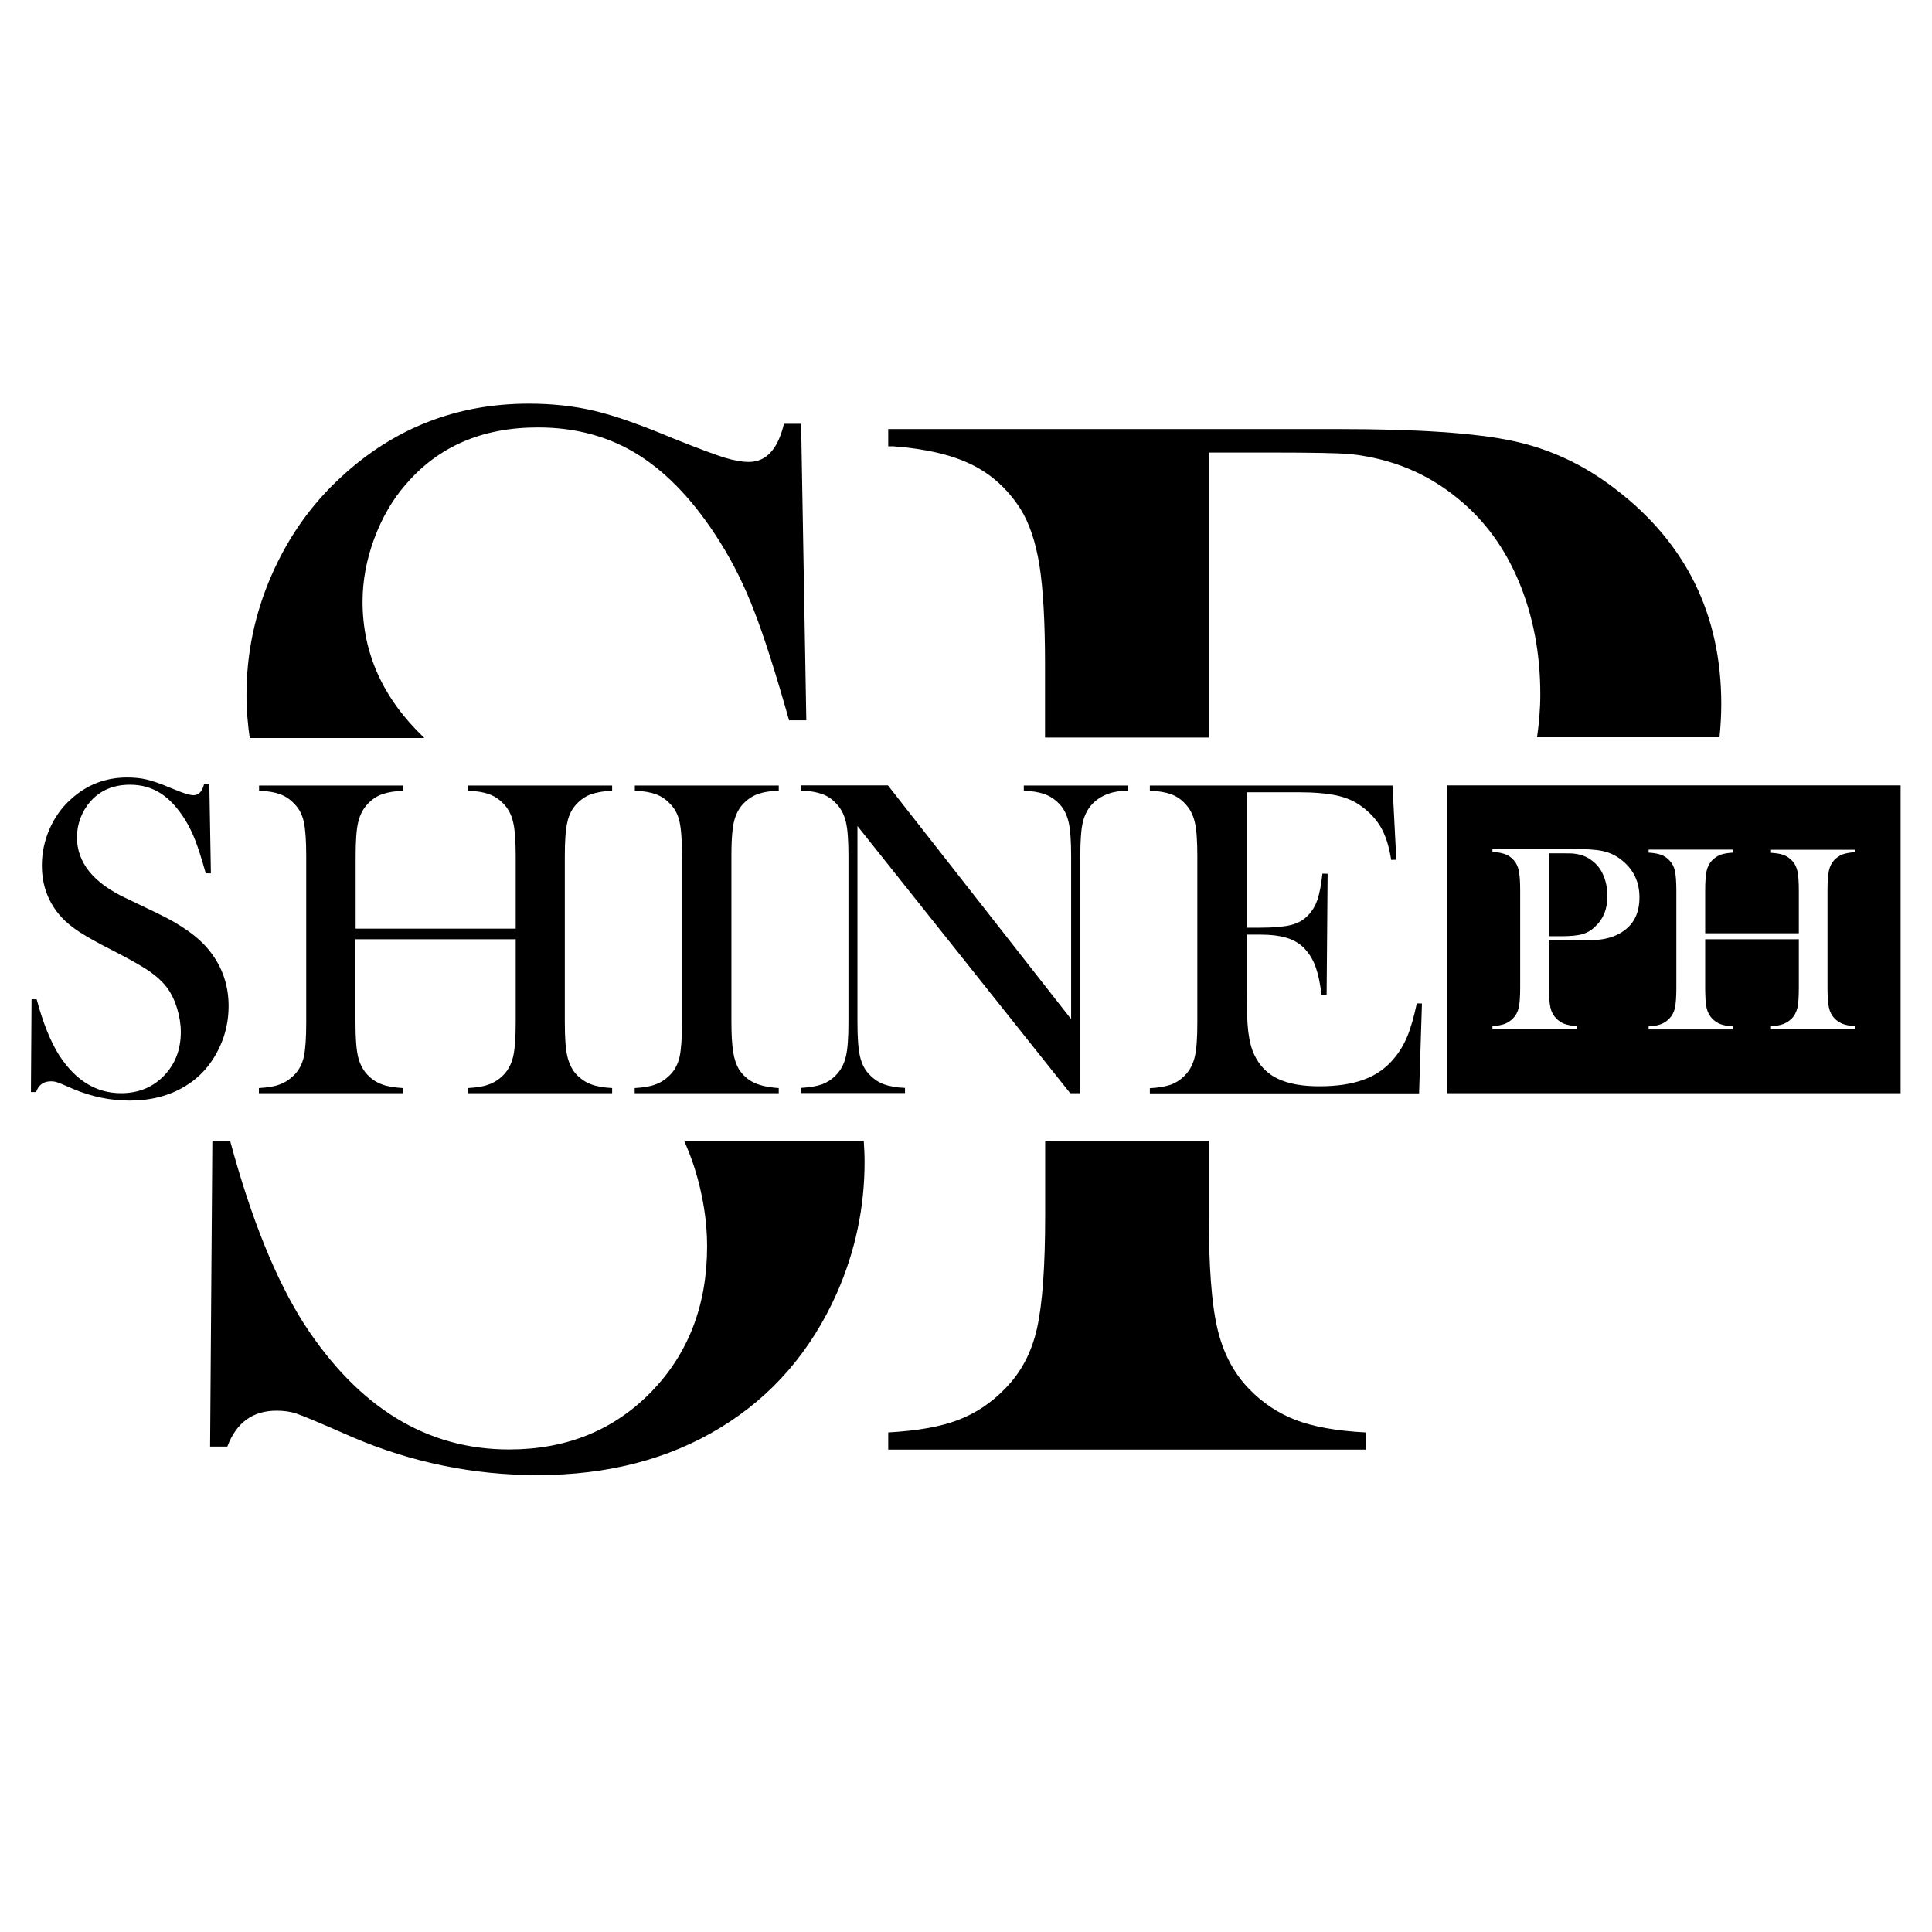
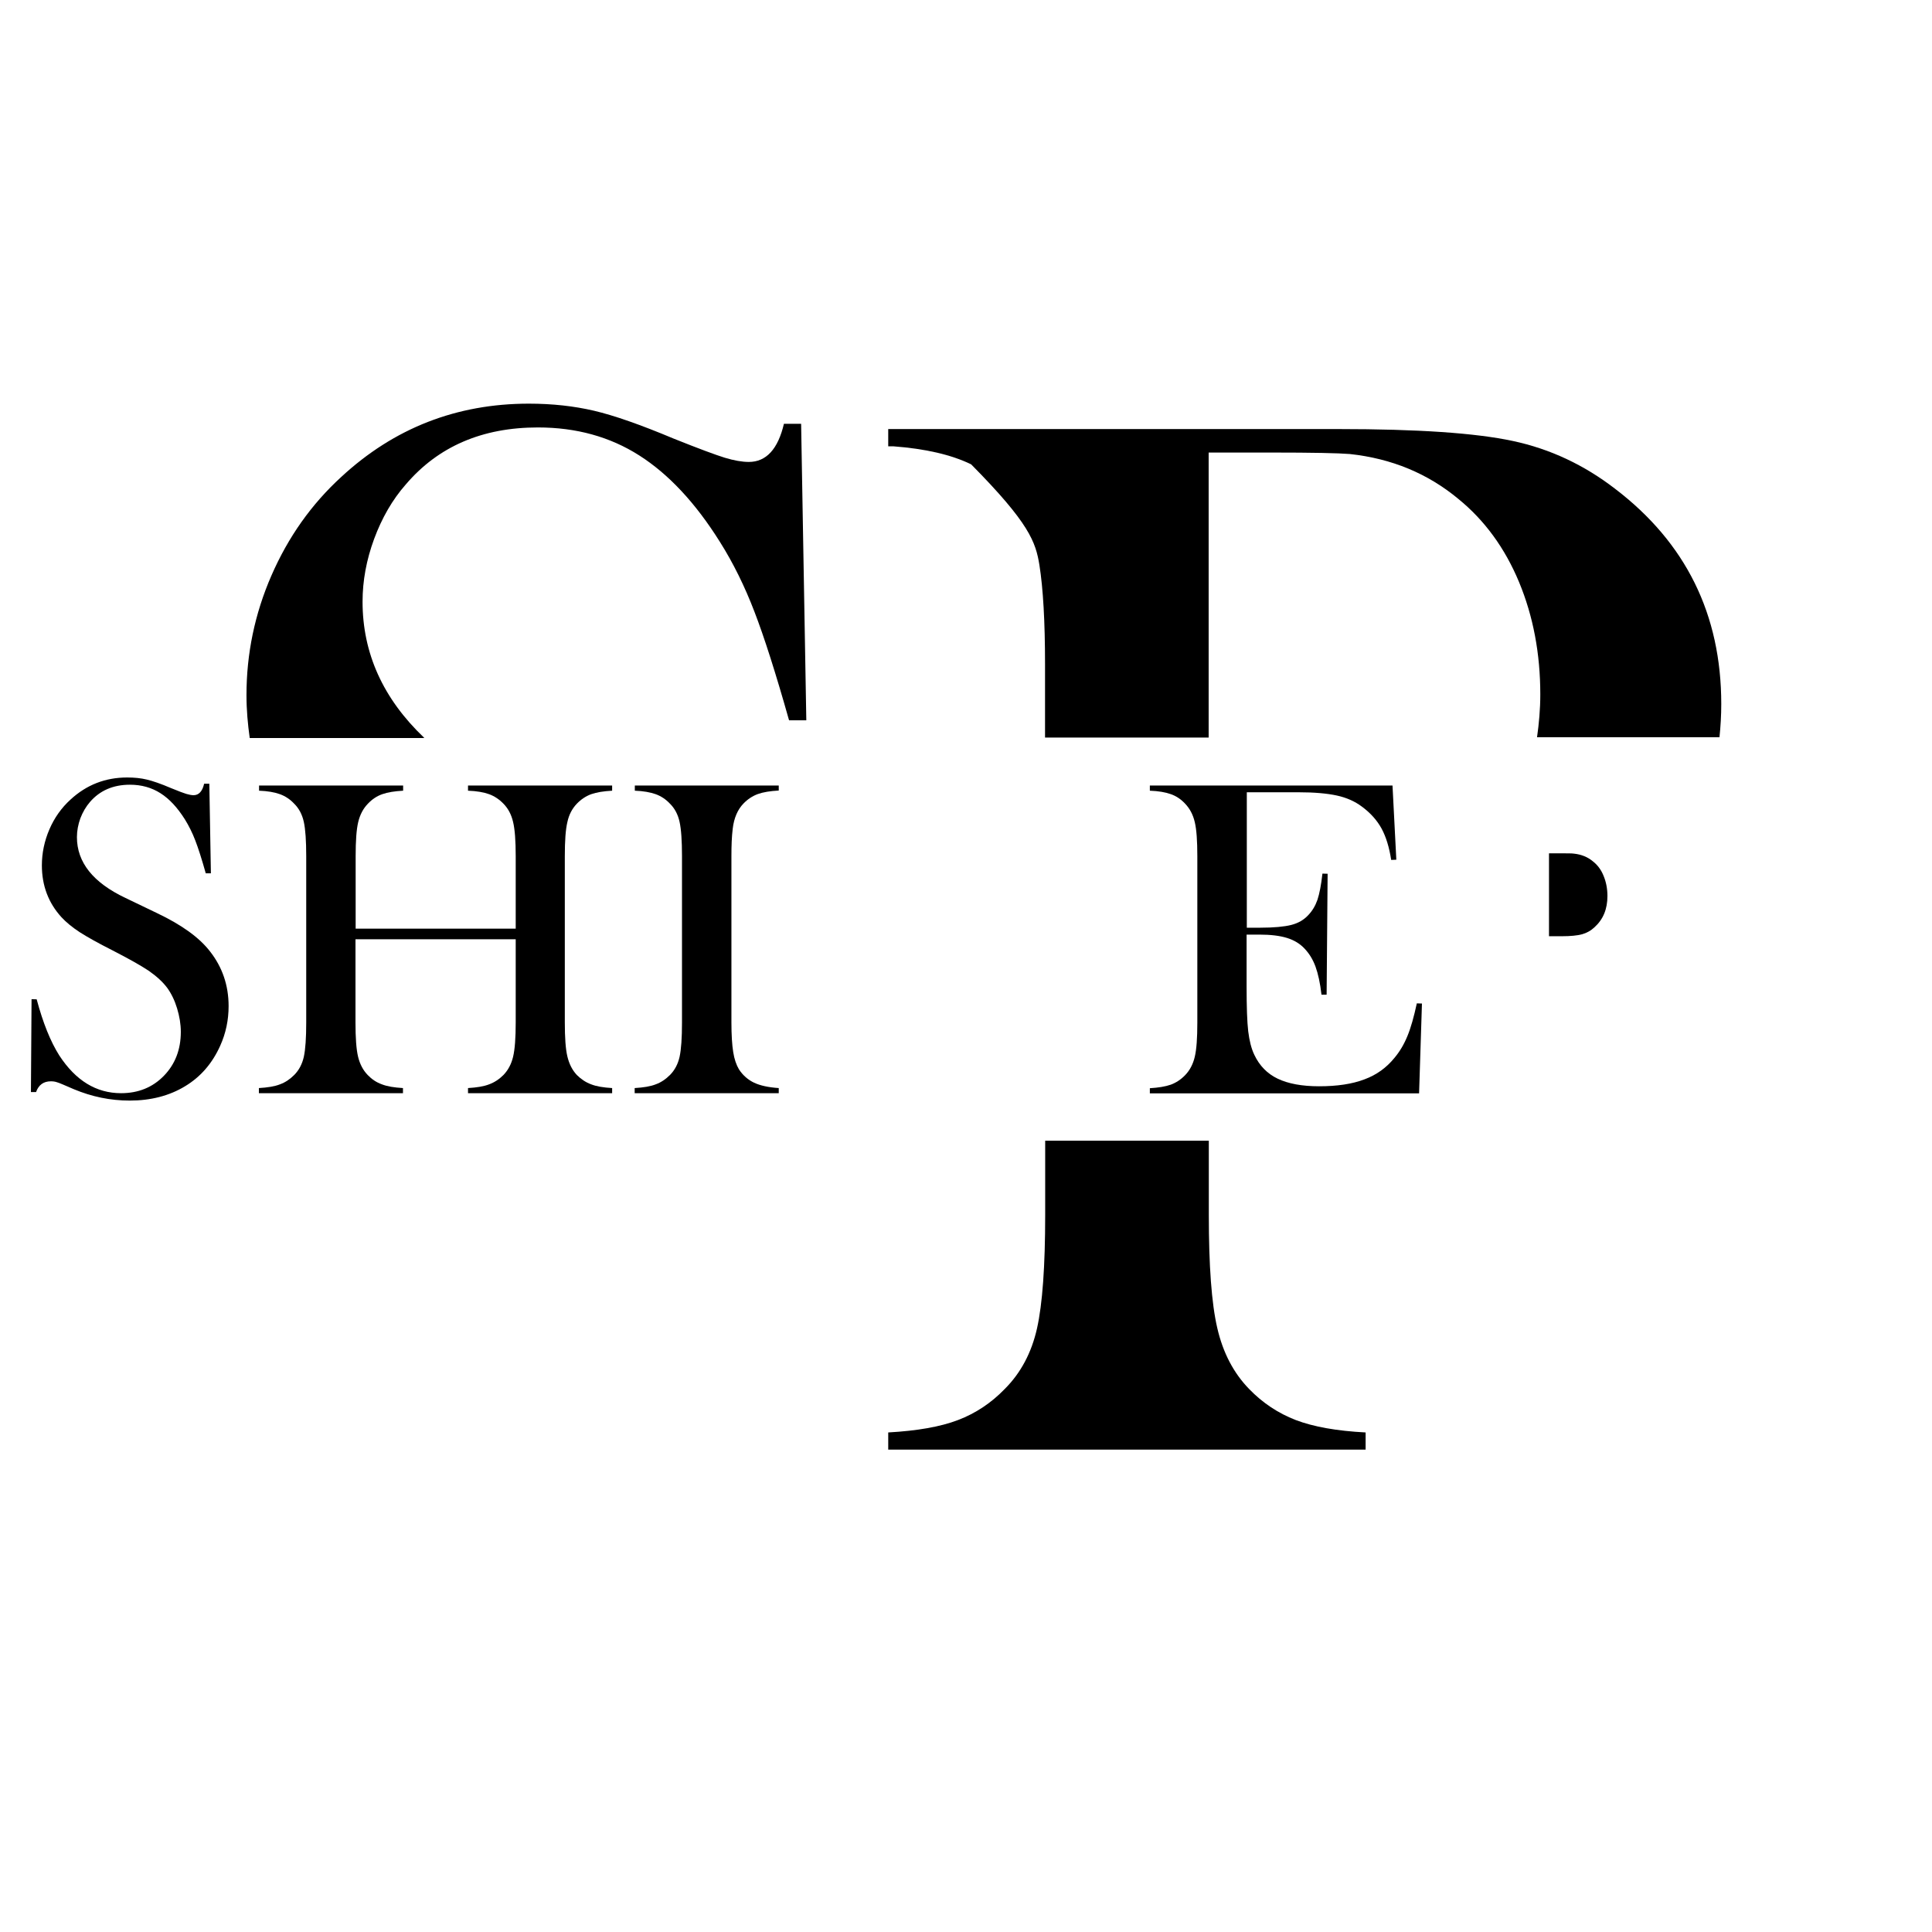
<svg xmlns="http://www.w3.org/2000/svg" width="144px" height="144px" viewBox="0 0 144 144" version="1.1">
  <g id="surface1">
    <path style=" stroke:none;fill-rule:nonzero;fill:rgb(0%,0%,0%);fill-opacity:1;" d="M 31.609 54.984 C 28.547 52.066 27.023 48.684 27.023 44.844 C 27.023 43.285 27.312 41.723 27.887 40.164 C 28.465 38.605 29.242 37.246 30.254 36.098 C 32.664 33.277 35.941 31.859 40.094 31.859 C 42.949 31.859 45.469 32.555 47.652 33.949 C 49.836 35.34 51.84 37.488 53.652 40.379 C 54.66 41.977 55.512 43.715 56.23 45.59 C 56.953 47.461 57.816 50.16 58.812 53.688 L 60.098 53.688 L 59.711 31.586 L 58.43 31.586 C 57.984 33.48 57.109 34.43 55.812 34.43 C 55.297 34.43 54.695 34.32 54.023 34.117 C 53.352 33.91 52.094 33.445 50.23 32.699 C 47.746 31.656 45.758 30.961 44.27 30.613 C 42.781 30.266 41.172 30.086 39.422 30.086 C 34.031 30.086 29.375 31.906 25.441 35.543 C 23.207 37.586 21.48 40.031 20.23 42.898 C 18.984 45.758 18.371 48.73 18.371 51.816 C 18.371 52.922 18.469 53.977 18.613 55.008 L 31.609 55.008 Z M 31.609 54.984 " />
-     <path style=" stroke:none;fill-rule:nonzero;fill:rgb(0%,0%,0%);fill-opacity:1;" d="M 50.988 85.02 C 51.277 85.68 51.551 86.363 51.781 87.098 C 52.391 89.062 52.703 90.996 52.703 92.891 C 52.703 97.273 51.312 100.895 48.527 103.754 C 45.742 106.609 42.215 108.035 37.945 108.035 C 31.824 108.035 26.734 104.93 22.68 98.699 C 20.543 95.352 18.707 90.793 17.148 85.02 L 15.828 85.02 L 15.66 107.82 L 16.945 107.82 C 17.617 106.031 18.84 105.145 20.617 105.145 C 21.168 105.145 21.672 105.215 22.117 105.371 C 22.559 105.516 23.941 106.094 26.23 107.102 C 30.648 108.996 35.258 109.945 40.043 109.945 C 45.277 109.945 49.824 108.77 53.688 106.414 C 57.551 104.062 60.445 100.715 62.375 96.383 C 63.742 93.277 64.441 90.012 64.441 86.605 C 64.441 86.074 64.414 85.547 64.379 85.031 L 50.988 85.031 Z M 50.988 85.02 " />
    <path style=" stroke:none;fill-rule:nonzero;fill:rgb(0%,0%,0%);fill-opacity:1;" d="M 93.098 103.523 C 91.945 102.336 91.152 100.824 90.73 98.988 C 90.301 97.152 90.098 94.344 90.098 90.551 L 90.098 85.02 L 77.902 85.02 L 77.902 90.551 C 77.902 94.379 77.699 97.199 77.293 99.012 C 76.883 100.836 76.078 102.336 74.891 103.523 C 73.883 104.566 72.73 105.336 71.41 105.84 C 70.094 106.344 68.363 106.645 66.203 106.766 L 66.203 108.047 L 101.785 108.047 L 101.785 106.766 C 99.637 106.656 97.895 106.344 96.574 105.84 C 95.27 105.336 94.105 104.566 93.098 103.523 Z M 93.098 103.523 " />
-     <path style=" stroke:none;fill-rule:nonzero;fill:rgb(0%,0%,0%);fill-opacity:1;" d="M 72.383 34.609 C 73.871 35.328 75.098 36.434 76.055 37.922 C 76.727 39 77.195 40.402 77.473 42.121 C 77.746 43.848 77.891 46.309 77.891 49.5 L 77.891 54.973 L 90.086 54.973 L 90.086 33.73 L 94.766 33.73 C 97.812 33.73 99.758 33.77 100.609 33.84 C 103.727 34.176 106.414 35.293 108.684 37.176 C 110.652 38.773 112.164 40.848 113.219 43.379 C 114.277 45.926 114.805 48.719 114.805 51.758 C 114.805 52.871 114.707 53.93 114.562 54.949 L 128.16 54.949 C 128.242 54.156 128.293 53.328 128.293 52.477 C 128.293 45.793 125.652 40.453 120.383 36.434 C 118.078 34.656 115.535 33.457 112.754 32.867 C 109.969 32.27 105.648 31.98 99.781 31.98 L 66.203 31.98 L 66.203 33.266 L 66.59 33.266 C 68.965 33.445 70.895 33.887 72.383 34.609 Z M 72.383 34.609 " />
+     <path style=" stroke:none;fill-rule:nonzero;fill:rgb(0%,0%,0%);fill-opacity:1;" d="M 72.383 34.609 C 76.727 39 77.195 40.402 77.473 42.121 C 77.746 43.848 77.891 46.309 77.891 49.5 L 77.891 54.973 L 90.086 54.973 L 90.086 33.73 L 94.766 33.73 C 97.812 33.73 99.758 33.77 100.609 33.84 C 103.727 34.176 106.414 35.293 108.684 37.176 C 110.652 38.773 112.164 40.848 113.219 43.379 C 114.277 45.926 114.805 48.719 114.805 51.758 C 114.805 52.871 114.707 53.93 114.562 54.949 L 128.16 54.949 C 128.242 54.156 128.293 53.328 128.293 52.477 C 128.293 45.793 125.652 40.453 120.383 36.434 C 118.078 34.656 115.535 33.457 112.754 32.867 C 109.969 32.27 105.648 31.98 99.781 31.98 L 66.203 31.98 L 66.203 33.266 L 66.59 33.266 C 68.965 33.445 70.895 33.887 72.383 34.609 Z M 72.383 34.609 " />
    <path style=" stroke:none;fill-rule:nonzero;fill:rgb(0%,0%,0%);fill-opacity:1;" d="M 2.305 81.422 L 2.352 74.473 L 2.734 74.484 C 3.203 76.246 3.77 77.641 4.414 78.66 C 5.641 80.543 7.176 81.48 9.023 81.48 C 10.309 81.48 11.375 81.047 12.215 80.184 C 13.055 79.32 13.477 78.227 13.477 76.906 C 13.477 76.332 13.379 75.758 13.199 75.156 C 13.02 74.566 12.77 74.051 12.457 73.621 C 12.133 73.188 11.676 72.77 11.09 72.359 C 10.5 71.965 9.602 71.461 8.387 70.836 C 7.32 70.297 6.504 69.84 5.941 69.48 C 5.375 69.109 4.922 68.734 4.57 68.352 C 3.613 67.297 3.121 66.012 3.121 64.5 C 3.121 63.574 3.312 62.676 3.684 61.812 C 4.055 60.949 4.586 60.203 5.258 59.594 C 6.445 58.5 7.848 57.949 9.48 57.949 C 10.008 57.949 10.5 57.996 10.945 58.105 C 11.387 58.211 11.988 58.414 12.742 58.738 C 13.309 58.969 13.68 59.113 13.883 59.172 C 14.09 59.23 14.27 59.27 14.426 59.27 C 14.82 59.27 15.086 58.98 15.215 58.414 L 15.602 58.414 L 15.719 65.09 L 15.336 65.09 C 15.035 64.02 14.773 63.203 14.555 62.641 C 14.34 62.074 14.074 61.547 13.777 61.066 C 13.223 60.191 12.625 59.543 11.965 59.125 C 11.305 58.703 10.547 58.488 9.684 58.488 C 8.438 58.488 7.441 58.922 6.707 59.773 C 6.406 60.121 6.168 60.527 5.988 60.996 C 5.82 61.465 5.734 61.934 5.734 62.398 C 5.734 64.273 6.938 65.785 9.348 66.926 L 11.711 68.062 C 13.535 68.93 14.855 69.875 15.66 70.922 C 16.57 72.086 17.039 73.441 17.039 74.988 C 17.039 76.02 16.836 77.004 16.414 77.941 C 15.828 79.246 14.965 80.258 13.789 80.965 C 12.625 81.672 11.242 82.031 9.672 82.031 C 8.219 82.031 6.84 81.742 5.496 81.18 C 4.801 80.879 4.391 80.699 4.246 80.664 C 4.117 80.617 3.961 80.594 3.793 80.594 C 3.254 80.594 2.879 80.855 2.688 81.395 L 2.305 81.395 Z M 2.305 81.422 " />
    <path style=" stroke:none;fill-rule:nonzero;fill:rgb(0%,0%,0%);fill-opacity:1;" d="M 26.496 69.215 L 38.438 69.215 L 38.438 63.816 C 38.438 62.664 38.375 61.812 38.242 61.262 C 38.113 60.707 37.871 60.254 37.523 59.902 C 37.211 59.578 36.852 59.34 36.457 59.195 C 36.059 59.051 35.531 58.957 34.883 58.934 L 34.883 58.547 L 45.625 58.547 L 45.625 58.934 C 44.988 58.969 44.473 59.051 44.062 59.195 C 43.668 59.34 43.309 59.578 42.996 59.902 C 42.648 60.266 42.406 60.719 42.289 61.273 C 42.156 61.824 42.098 62.676 42.098 63.816 L 42.098 76.199 C 42.098 77.34 42.156 78.191 42.289 78.742 C 42.422 79.297 42.648 79.754 42.996 80.125 C 43.309 80.438 43.668 80.676 44.062 80.82 C 44.461 80.977 44.977 81.059 45.625 81.098 L 45.625 81.48 L 34.883 81.48 L 34.883 81.098 C 35.531 81.059 36.059 80.977 36.457 80.82 C 36.852 80.676 37.211 80.438 37.523 80.125 C 37.871 79.766 38.113 79.309 38.242 78.77 C 38.375 78.215 38.438 77.363 38.438 76.211 L 38.438 70.008 L 26.496 70.008 L 26.496 76.211 C 26.496 77.352 26.555 78.203 26.688 78.758 C 26.82 79.309 27.059 79.766 27.406 80.125 C 27.707 80.438 28.055 80.676 28.465 80.82 C 28.859 80.977 29.387 81.059 30.035 81.098 L 30.035 81.48 L 19.297 81.48 L 19.297 81.098 C 19.945 81.059 20.473 80.977 20.867 80.82 C 21.266 80.676 21.613 80.438 21.926 80.125 C 22.285 79.766 22.523 79.309 22.645 78.77 C 22.766 78.215 22.824 77.363 22.824 76.211 L 22.824 63.816 C 22.824 62.664 22.766 61.812 22.645 61.262 C 22.523 60.707 22.285 60.254 21.926 59.902 C 21.625 59.578 21.266 59.34 20.867 59.195 C 20.473 59.051 19.945 58.957 19.309 58.934 L 19.309 58.547 L 30.047 58.547 L 30.047 58.934 C 29.41 58.969 28.895 59.051 28.488 59.195 C 28.078 59.34 27.73 59.578 27.422 59.902 C 27.07 60.266 26.832 60.719 26.699 61.273 C 26.566 61.824 26.508 62.676 26.508 63.816 L 26.508 69.215 Z M 26.496 69.215 " />
    <path style=" stroke:none;fill-rule:nonzero;fill:rgb(0%,0%,0%);fill-opacity:1;" d="M 58.043 58.535 L 58.043 58.922 C 57.406 58.957 56.891 59.039 56.484 59.184 C 56.09 59.328 55.727 59.566 55.414 59.891 C 54.984 60.336 54.707 60.961 54.613 61.766 C 54.539 62.352 54.516 63.047 54.516 63.816 L 54.516 76.199 C 54.516 77.137 54.562 77.867 54.648 78.406 C 54.73 78.949 54.887 79.379 55.078 79.703 C 55.367 80.148 55.754 80.484 56.207 80.699 C 56.664 80.914 57.277 81.047 58.043 81.098 L 58.043 81.48 L 47.305 81.48 L 47.305 81.098 C 47.953 81.059 48.48 80.977 48.875 80.82 C 49.273 80.676 49.621 80.438 49.934 80.125 C 50.293 79.766 50.531 79.309 50.652 78.77 C 50.773 78.215 50.832 77.363 50.832 76.211 L 50.832 63.816 C 50.832 62.664 50.773 61.812 50.652 61.262 C 50.531 60.707 50.293 60.254 49.934 59.902 C 49.633 59.578 49.273 59.34 48.875 59.195 C 48.469 59.051 47.953 58.957 47.316 58.934 L 47.316 58.547 L 58.043 58.547 Z M 58.043 58.535 " />
-     <path style=" stroke:none;fill-rule:nonzero;fill:rgb(0%,0%,0%);fill-opacity:1;" d="M 63.91 61.57 L 63.91 76.199 C 63.91 77.352 63.973 78.203 64.105 78.758 C 64.234 79.309 64.465 79.766 64.824 80.113 C 65.137 80.438 65.496 80.676 65.891 80.82 C 66.289 80.965 66.805 81.059 67.453 81.086 L 67.453 81.469 L 59.699 81.469 L 59.699 81.086 C 60.336 81.047 60.852 80.965 61.262 80.82 C 61.656 80.676 62.016 80.438 62.328 80.113 C 62.676 79.754 62.914 79.297 63.047 78.742 C 63.18 78.191 63.238 77.34 63.238 76.199 L 63.238 63.793 C 63.238 62.664 63.18 61.812 63.047 61.262 C 62.914 60.707 62.676 60.254 62.328 59.891 C 62.027 59.566 61.68 59.328 61.273 59.184 C 60.875 59.039 60.348 58.945 59.699 58.922 L 59.699 58.535 L 66.18 58.535 L 79.836 75.961 L 79.836 63.816 C 79.836 62.664 79.777 61.812 79.645 61.262 C 79.512 60.707 79.285 60.254 78.938 59.902 C 78.625 59.578 78.266 59.34 77.867 59.195 C 77.473 59.051 76.957 58.957 76.309 58.934 L 76.309 58.547 L 84.059 58.547 L 84.059 58.934 C 82.945 58.934 82.066 59.258 81.434 59.902 C 81.086 60.266 80.844 60.719 80.711 61.273 C 80.578 61.824 80.52 62.676 80.52 63.805 L 80.52 81.48 L 79.766 81.48 Z M 63.91 61.57 " />
    <path style=" stroke:none;fill-rule:nonzero;fill:rgb(0%,0%,0%);fill-opacity:1;" d="M 103.789 58.535 L 104.074 64.078 L 103.691 64.094 C 103.547 63.156 103.309 62.375 102.973 61.754 C 102.637 61.141 102.145 60.59 101.508 60.121 C 100.98 59.723 100.355 59.449 99.637 59.293 C 98.914 59.137 97.969 59.051 96.781 59.051 L 92.93 59.051 L 92.93 69.145 L 93.938 69.145 C 94.957 69.145 95.723 69.07 96.238 68.941 C 96.758 68.809 97.176 68.566 97.5 68.219 C 97.812 67.895 98.039 67.512 98.195 67.066 C 98.34 66.625 98.473 65.977 98.566 65.113 L 98.953 65.125 L 98.879 74.137 L 98.496 74.137 C 98.398 73.273 98.242 72.574 98.051 72.047 C 97.859 71.52 97.586 71.074 97.234 70.703 C 96.898 70.344 96.469 70.078 95.93 69.91 C 95.387 69.742 94.703 69.66 93.875 69.66 L 92.914 69.66 L 92.914 73.512 C 92.914 75.047 92.953 76.164 93.035 76.871 C 93.121 77.566 93.266 78.156 93.492 78.625 C 93.875 79.43 94.453 80.027 95.23 80.398 C 96.012 80.773 97.043 80.965 98.316 80.965 C 99.66 80.965 100.789 80.797 101.699 80.449 C 102.613 80.113 103.344 79.57 103.922 78.863 C 104.328 78.383 104.652 77.832 104.902 77.219 C 105.156 76.609 105.383 75.793 105.602 74.785 L 105.984 74.797 L 105.77 81.492 L 85.703 81.492 L 85.703 81.109 C 86.34 81.07 86.855 80.988 87.266 80.844 C 87.66 80.699 88.02 80.461 88.332 80.137 C 88.68 79.777 88.922 79.32 89.051 78.77 C 89.184 78.215 89.242 77.363 89.242 76.223 L 89.242 63.816 C 89.242 62.676 89.184 61.824 89.051 61.273 C 88.922 60.719 88.68 60.266 88.332 59.902 C 88.031 59.578 87.684 59.34 87.277 59.195 C 86.879 59.051 86.352 58.957 85.703 58.934 L 85.703 58.547 L 103.789 58.547 Z M 103.789 58.535 " />
    <path style=" stroke:none;fill-rule:nonzero;fill:rgb(0%,0%,0%);fill-opacity:1;" d="M 118.738 64.211 C 118.344 63.875 117.863 63.684 117.312 63.625 C 117.168 63.602 116.82 63.602 116.281 63.602 L 115.453 63.602 L 115.453 69.781 L 116.41 69.781 C 117.059 69.781 117.562 69.73 117.91 69.637 C 118.262 69.539 118.57 69.371 118.848 69.109 C 119.496 68.52 119.809 67.754 119.809 66.781 C 119.809 66.238 119.711 65.746 119.531 65.305 C 119.352 64.848 119.09 64.488 118.738 64.211 Z M 118.738 64.211 " />
-     <path style=" stroke:none;fill-rule:nonzero;fill:rgb(0%,0%,0%);fill-opacity:1;" d="M 107.867 58.535 L 107.867 81.48 L 141.66 81.48 L 141.66 58.535 Z M 120.781 69.539 C 120.289 69.828 119.688 70.008 118.992 70.055 C 118.766 70.078 118.234 70.078 117.383 70.078 L 115.453 70.078 L 115.453 73.609 C 115.453 74.281 115.488 74.773 115.559 75.098 C 115.633 75.422 115.777 75.684 115.98 75.898 C 116.16 76.078 116.363 76.223 116.594 76.309 C 116.82 76.391 117.133 76.453 117.516 76.477 L 117.516 76.703 L 111.238 76.703 L 111.238 76.477 C 111.625 76.453 111.926 76.402 112.164 76.309 C 112.391 76.223 112.598 76.078 112.777 75.898 C 112.98 75.695 113.125 75.422 113.195 75.109 C 113.27 74.785 113.305 74.293 113.305 73.621 L 113.305 66.371 C 113.305 65.809 113.281 65.375 113.23 65.062 C 113.184 64.766 113.102 64.512 112.98 64.32 C 112.812 64.055 112.598 63.863 112.332 63.73 C 112.066 63.602 111.73 63.527 111.312 63.504 L 111.238 63.504 L 111.238 63.277 L 117.168 63.277 C 118.199 63.277 118.969 63.324 119.461 63.434 C 119.953 63.539 120.395 63.742 120.805 64.055 C 121.738 64.766 122.195 65.711 122.195 66.887 C 122.195 68.113 121.727 68.988 120.781 69.539 Z M 138.277 63.516 C 137.902 63.539 137.605 63.59 137.363 63.672 C 137.137 63.758 136.922 63.898 136.738 64.078 C 136.535 64.285 136.391 64.559 136.32 64.883 C 136.246 65.207 136.211 65.699 136.211 66.371 L 136.211 73.621 C 136.211 74.293 136.246 74.785 136.32 75.109 C 136.391 75.434 136.535 75.695 136.738 75.91 C 136.922 76.094 137.137 76.234 137.363 76.32 C 137.594 76.402 137.902 76.465 138.277 76.488 L 138.277 76.715 L 132 76.715 L 132 76.488 C 132.383 76.465 132.684 76.414 132.926 76.32 C 133.152 76.234 133.367 76.094 133.547 75.91 C 133.754 75.707 133.883 75.434 133.969 75.121 C 134.039 74.797 134.074 74.305 134.074 73.633 L 134.074 70.008 L 127.094 70.008 L 127.094 73.633 C 127.094 74.305 127.129 74.797 127.199 75.121 C 127.273 75.445 127.414 75.707 127.621 75.926 C 127.801 76.105 128.004 76.246 128.23 76.332 C 128.461 76.414 128.773 76.477 129.156 76.5 L 129.156 76.727 L 122.879 76.727 L 122.879 76.5 C 123.266 76.477 123.562 76.43 123.805 76.332 C 124.031 76.246 124.234 76.105 124.414 75.926 C 124.621 75.719 124.766 75.445 124.836 75.133 C 124.906 74.809 124.945 74.316 124.945 73.645 L 124.945 66.395 C 124.945 65.723 124.906 65.219 124.836 64.906 C 124.766 64.586 124.621 64.32 124.414 64.117 C 124.234 63.926 124.031 63.793 123.793 63.707 C 123.551 63.625 123.254 63.574 122.879 63.551 L 122.879 63.324 L 129.156 63.324 L 129.156 63.551 C 128.785 63.574 128.484 63.625 128.242 63.707 C 128.016 63.793 127.801 63.938 127.621 64.117 C 127.414 64.32 127.273 64.598 127.199 64.922 C 127.129 65.242 127.094 65.734 127.094 66.406 L 127.094 69.562 L 134.074 69.562 L 134.074 66.406 C 134.074 65.734 134.039 65.23 133.969 64.922 C 133.895 64.598 133.754 64.332 133.547 64.129 C 133.367 63.938 133.152 63.805 132.926 63.719 C 132.695 63.637 132.383 63.59 132 63.562 L 132 63.336 L 138.277 63.336 Z M 138.277 63.516 " />
  </g>
</svg>